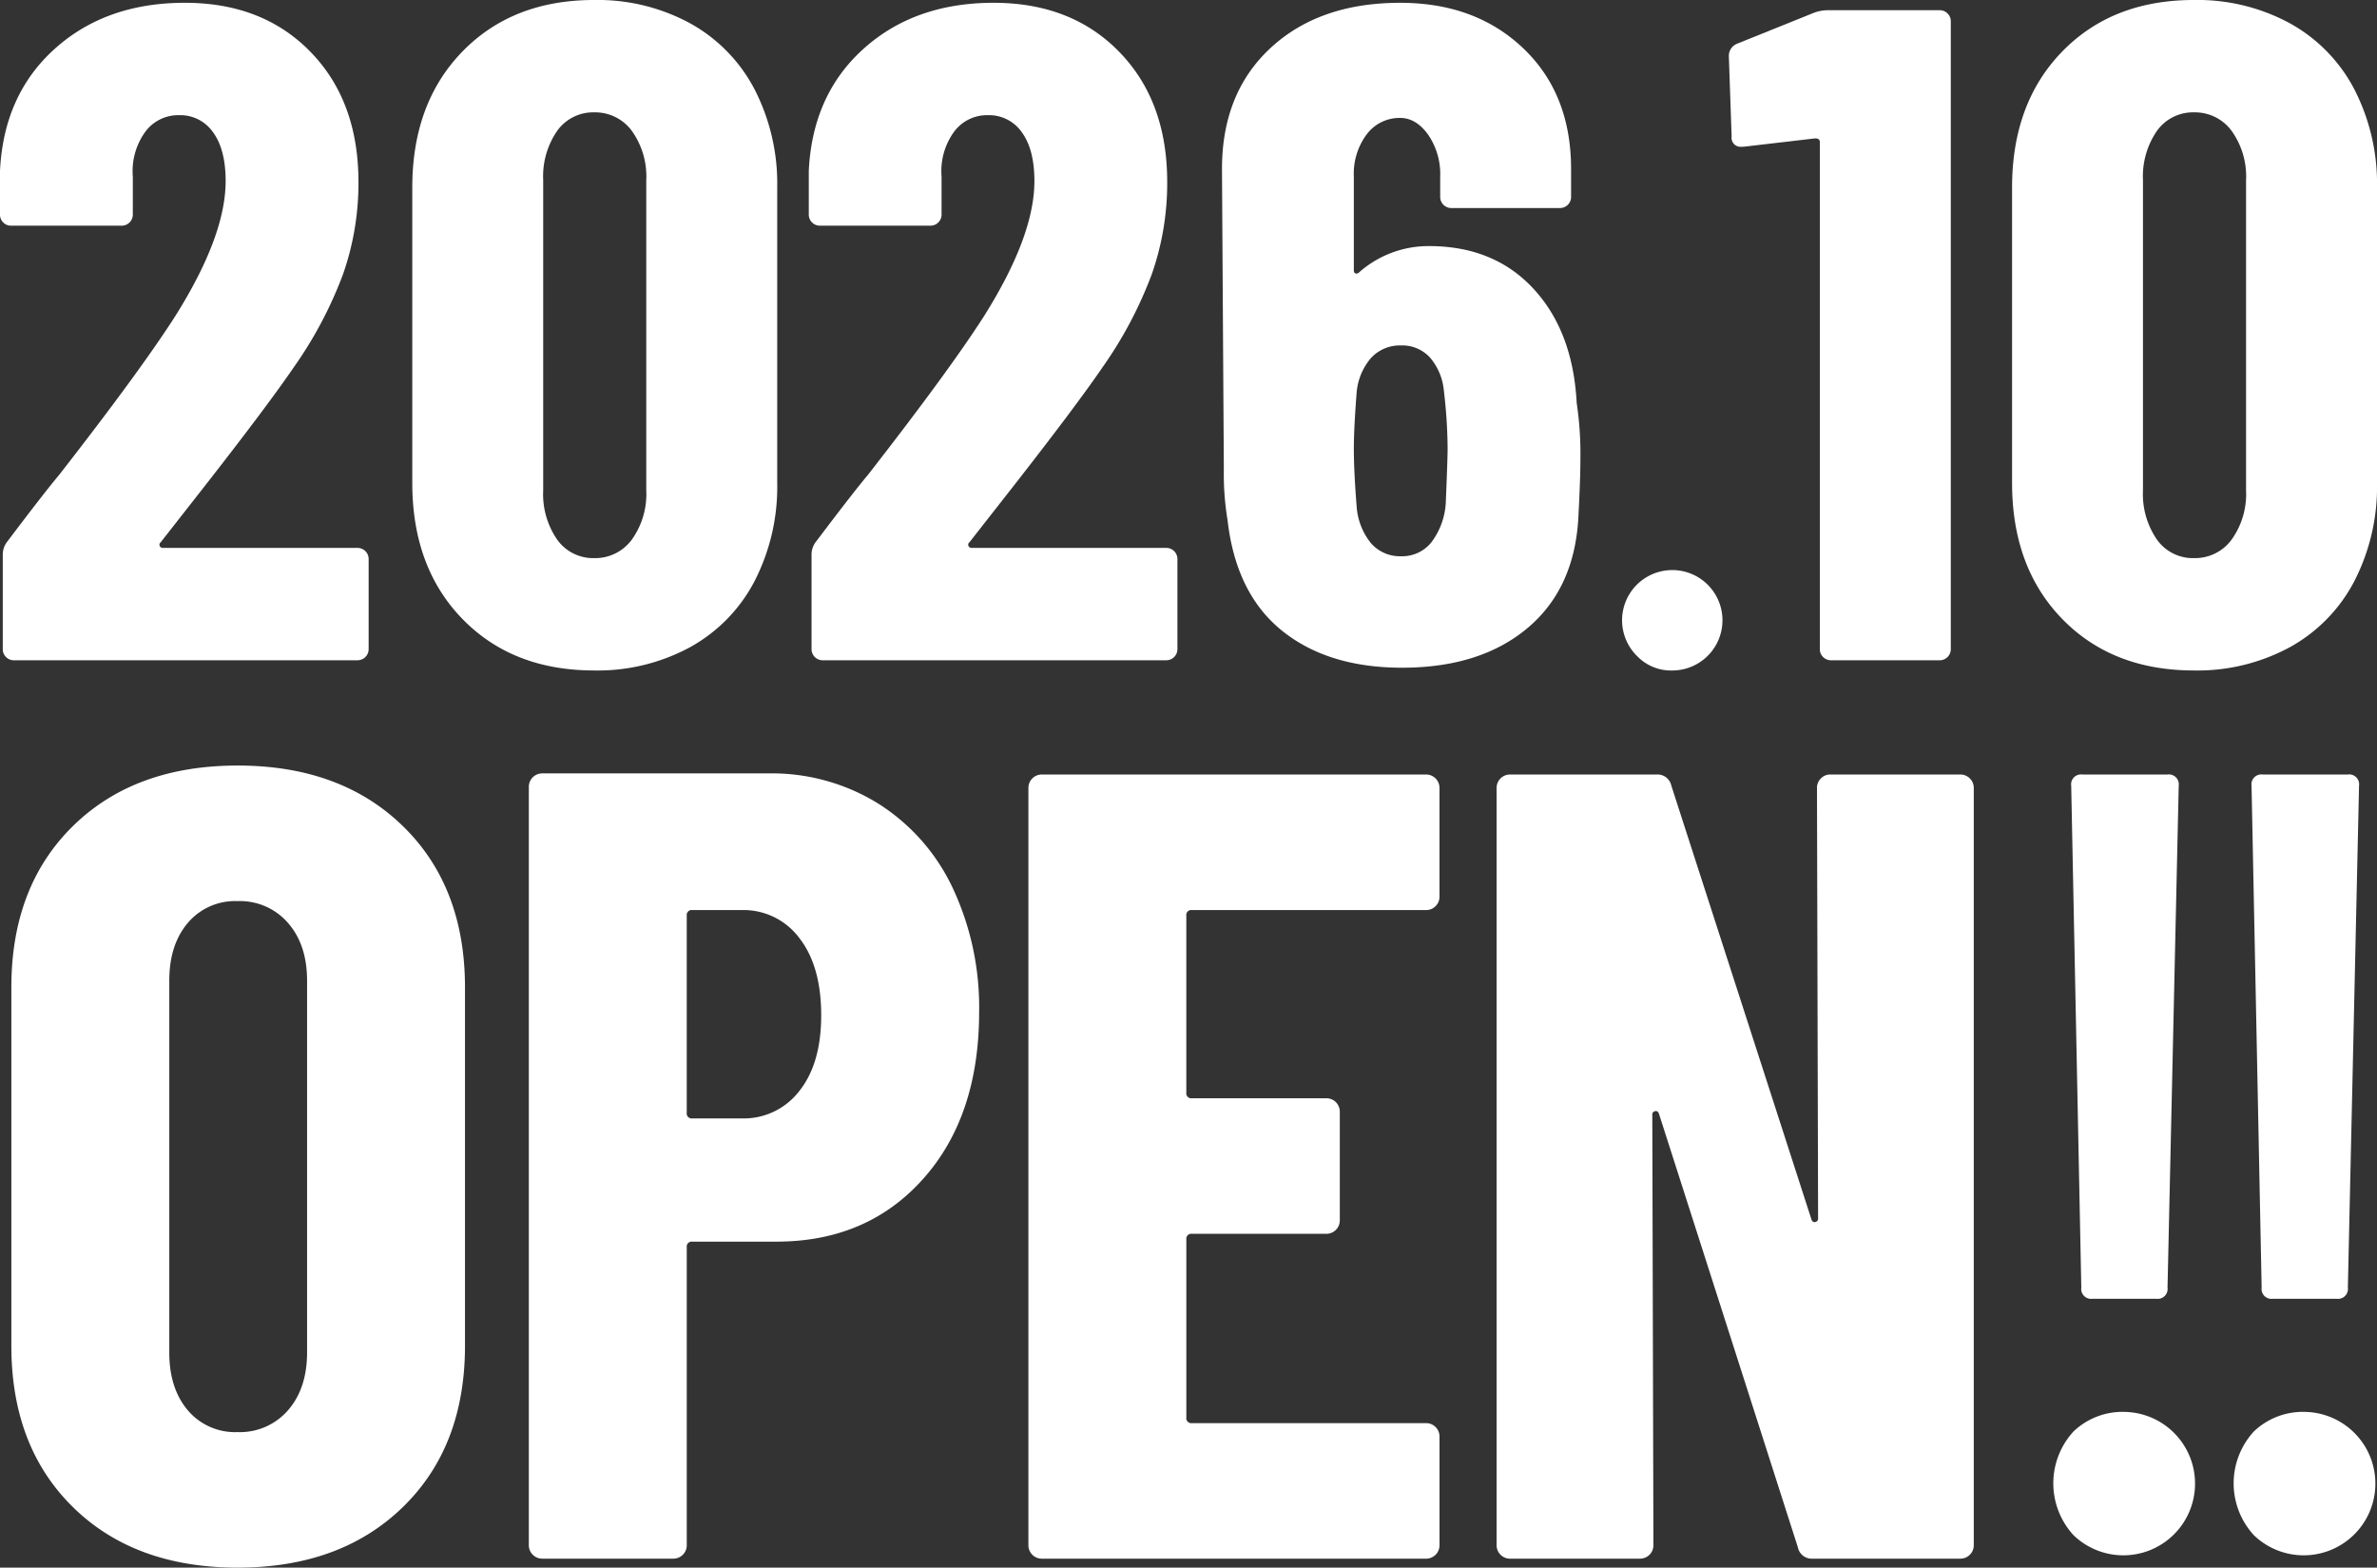
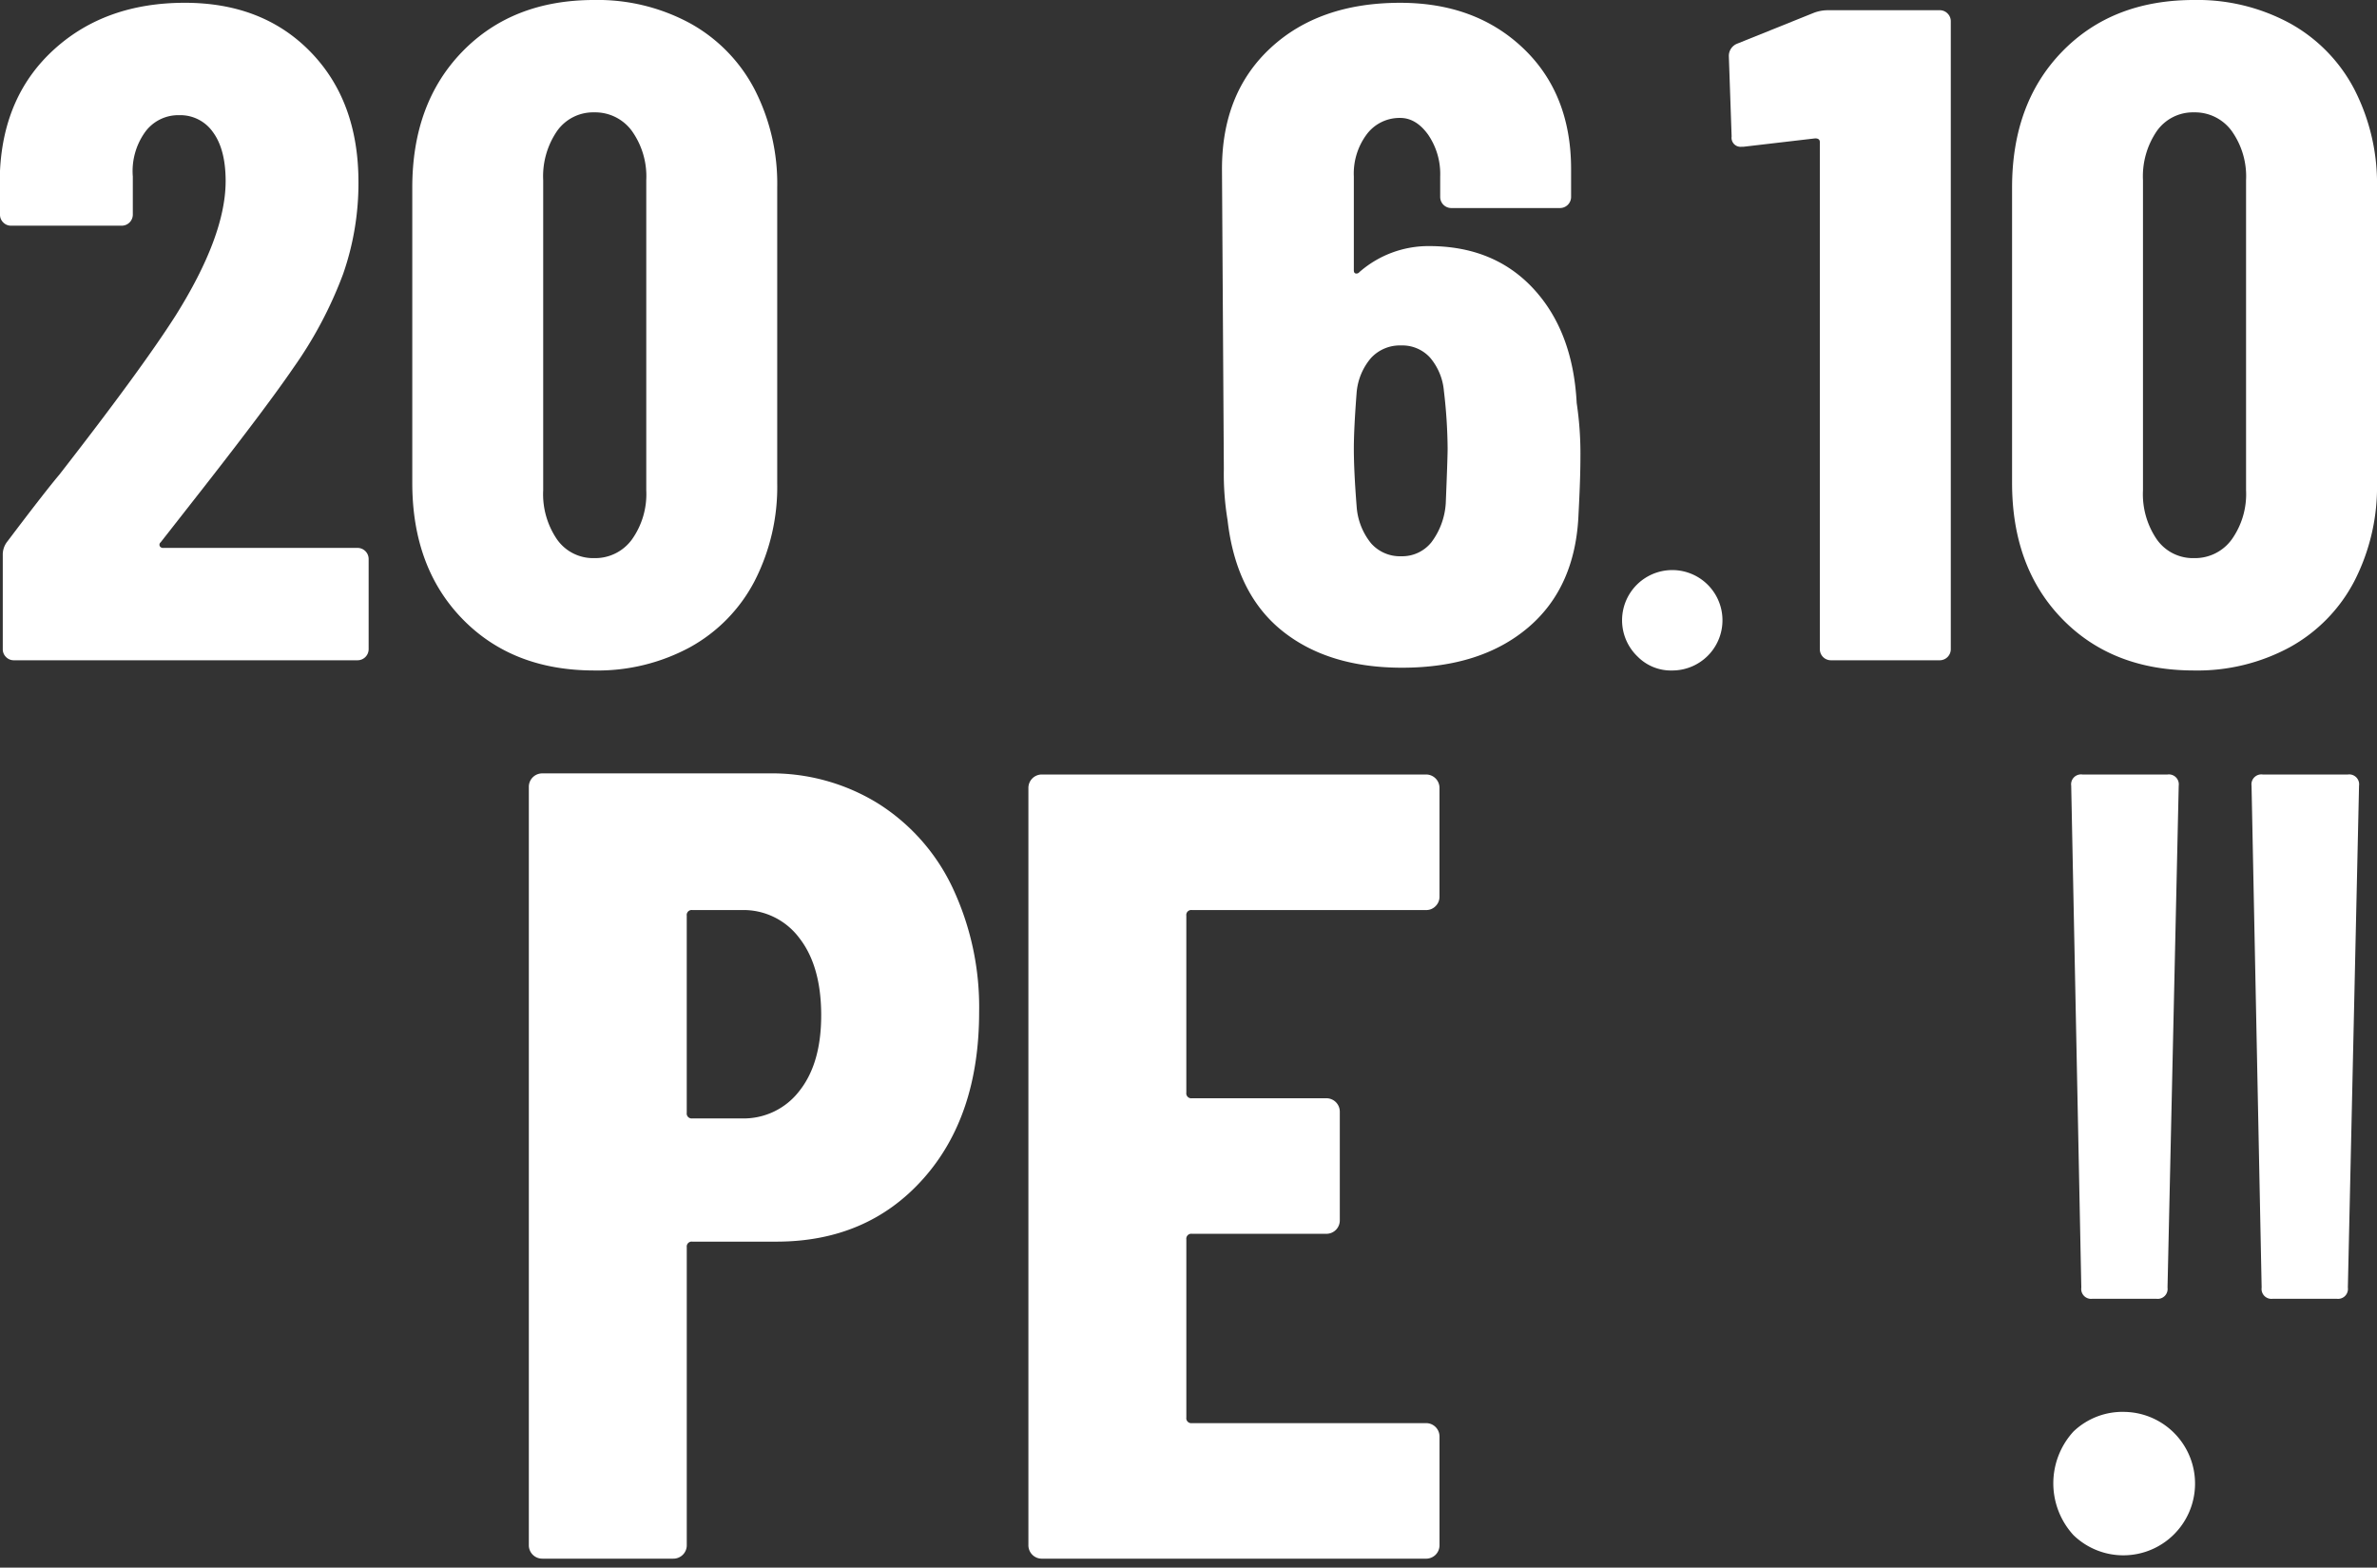
<svg xmlns="http://www.w3.org/2000/svg" width="400" height="263.777" viewBox="0 0 400 263.777">
  <rect x="0" y="0" width="400" height="263.777" fill="#333333" stroke="none" />
  <defs>
    <clipPath id="clip-path">
      <rect id="長方形_2436" data-name="長方形 2436" width="400" height="263.777" fill="#fff" />
    </clipPath>
  </defs>
  <g id="グループ_3355" data-name="グループ 3355" transform="translate(-976)">
    <g id="グループ_3356" data-name="グループ 3356" transform="translate(976)" clip-path="url(#clip-path)">
      <path id="パス_1875" data-name="パス 1875" d="M26.875,91.673a.628.628,0,0,0,.626.313H60.16a1.869,1.869,0,0,1,1.875,1.875v15.156a1.869,1.869,0,0,1-1.875,1.875H2.343a1.8,1.8,0,0,1-1.329-.547,1.8,1.8,0,0,1-.547-1.329V93.235a3.53,3.53,0,0,1,.782-2.344Q7.5,82.611,10,79.641,23.749,61.985,29.533,52.92q8.436-13.439,8.438-22.657,0-5.31-2.109-8.2a6.7,6.7,0,0,0-5.7-2.891,6.9,6.9,0,0,0-5.782,2.891,11.291,11.291,0,0,0-2.03,7.422v6.408a1.869,1.869,0,0,1-1.875,1.875H1.875a1.806,1.806,0,0,1-1.33-.548A1.8,1.8,0,0,1,0,35.889V28.544Q.62,15.734,9.22,8T31.1.261q13.126,0,21.172,8.281t8.049,21.877a46.357,46.357,0,0,1-2.58,15.469,68.84,68.84,0,0,1-8.359,15.782q-4.377,6.408-15,20l-7.345,9.374a.511.511,0,0,0-.156.626" transform="translate(0 0.208)" fill="#fff" />
      <path id="パス_1876" data-name="パス 1876" d="M47.027,104.147q-8.439-8.673-8.439-22.893V31.565q0-14.218,8.439-22.893T69.214,0a32.6,32.6,0,0,1,16.1,3.907A26.887,26.887,0,0,1,96.17,15,34.718,34.718,0,0,1,100,31.565V81.254a34.708,34.708,0,0,1-3.83,16.564,26.855,26.855,0,0,1-10.859,11.095,32.62,32.62,0,0,1-16.1,3.905q-13.749,0-22.186-8.671m28.517-13.36a13.167,13.167,0,0,0,2.422-8.281V30.314a13.167,13.167,0,0,0-2.422-8.281,7.641,7.641,0,0,0-6.33-3.125,7.428,7.428,0,0,0-6.25,3.125,13.467,13.467,0,0,0-2.344,8.281V82.506a13.467,13.467,0,0,0,2.344,8.281,7.419,7.419,0,0,0,6.25,3.125,7.631,7.631,0,0,0,6.33-3.125" transform="translate(30.79 -0.001)" fill="#fff" />
-       <path id="パス_1877" data-name="パス 1877" d="M102.573,91.673a.629.629,0,0,0,.626.313h32.661a1.869,1.869,0,0,1,1.873,1.875v15.156a1.869,1.869,0,0,1-1.873,1.875H78.04a1.866,1.866,0,0,1-1.875-1.875V93.235a3.531,3.531,0,0,1,.784-2.344q6.246-8.279,8.749-11.25Q99.446,61.985,105.23,52.92q8.439-13.439,8.438-22.657,0-5.31-2.107-8.2a6.7,6.7,0,0,0-5.707-2.891,6.9,6.9,0,0,0-5.78,2.891,11.271,11.271,0,0,0-2.03,7.422v6.408a1.869,1.869,0,0,1-1.877,1.875H77.574A1.863,1.863,0,0,1,75.7,35.889V28.544Q76.317,15.734,84.917,8T106.792.261q13.126,0,21.174,8.281t8.048,21.877a46.356,46.356,0,0,1-2.578,15.469,68.923,68.923,0,0,1-8.36,15.782q-4.377,6.408-15,20l-7.345,9.374a.516.516,0,0,0-.156.626" transform="translate(60.402 0.208)" fill="#fff" />
      <path id="パス_1878" data-name="パス 1878" d="M174.69,76.827q0,3.441-.313,9.376-.469,12.346-8.438,19.141t-21.253,6.8q-12.5,0-20.236-6.25T115.31,87.3a47.583,47.583,0,0,1-.624-8.594l-.313-50.471q0-12.81,8.2-20.392t21.8-7.578q12.659,0,20.7,7.657t8.049,20.313v4.687a1.869,1.869,0,0,1-1.875,1.875H152.969a1.866,1.866,0,0,1-1.875-1.875V29.481a11.7,11.7,0,0,0-2.032-7.032q-2.034-2.813-4.689-2.812a6.892,6.892,0,0,0-5.626,2.735,11.037,11.037,0,0,0-2.186,7.109V45.263c0,.313.1.5.313.547a.639.639,0,0,0,.624-.234A17.629,17.629,0,0,1,149.219,41.2q10.936,0,17.578,7.186t7.267,19.222a57.459,57.459,0,0,1,.626,9.218m-22.346-1.562a86.366,86.366,0,0,0-.626-9.687,9.955,9.955,0,0,0-2.343-5.626,6.3,6.3,0,0,0-4.845-2.032,6.6,6.6,0,0,0-5.077,2.109,10.242,10.242,0,0,0-2.424,5.861q-.467,6.092-.467,9.374,0,3.751.467,9.689a11.044,11.044,0,0,0,2.424,6.25,6.482,6.482,0,0,0,5.077,2.188,6.3,6.3,0,0,0,5.079-2.344,12.154,12.154,0,0,0,2.422-6.562q.31-7.5.313-9.22" transform="translate(91.261 0.208)" fill="#fff" />
      <path id="パス_1879" data-name="パス 1879" d="M178.379.956h18.907a1.817,1.817,0,0,1,1.329.547,1.82,1.82,0,0,1,.547,1.329V108.463a1.866,1.866,0,0,1-1.875,1.875H179a1.863,1.863,0,0,1-1.875-1.875V23.144c0-.415-.262-.624-.782-.624l-12.032,1.406H164a1.518,1.518,0,0,1-1.719-1.719L161.815,8.77a2.215,2.215,0,0,1,1.406-2.188l12.814-5.156a6.685,6.685,0,0,1,2.344-.469" transform="translate(129.116 0.763)" fill="#fff" />
      <path id="パス_1880" data-name="パス 1880" d="M196.762,104.147q-8.439-8.673-8.439-22.893V31.565q0-14.218,8.439-22.893T218.949,0a32.6,32.6,0,0,1,16.1,3.907A26.887,26.887,0,0,1,245.905,15a34.718,34.718,0,0,1,3.83,16.564V81.254a34.708,34.708,0,0,1-3.83,16.564,26.855,26.855,0,0,1-10.859,11.095,32.62,32.62,0,0,1-16.1,3.905q-13.749,0-22.186-8.671m28.517-13.36a13.167,13.167,0,0,0,2.422-8.281V30.314a13.167,13.167,0,0,0-2.422-8.281,7.641,7.641,0,0,0-6.331-3.125,7.428,7.428,0,0,0-6.25,3.125,13.467,13.467,0,0,0-2.344,8.281V82.506a13.467,13.467,0,0,0,2.344,8.281,7.419,7.419,0,0,0,6.25,3.125,7.631,7.631,0,0,0,6.331-3.125" transform="translate(150.267 -0.001)" fill="#fff" />
      <path id="パス_1881" data-name="パス 1881" d="M154.316,67.643a8.447,8.447,0,1,1,5.806,2.312,7.876,7.876,0,0,1-5.806-2.312" transform="translate(121.287 42.863)" fill="#fff" />
-       <path id="パス_1882" data-name="パス 1882" d="M11.43,196.429Q1.063,186.251,1.063,169.286V108.969Q1.063,92,11.43,81.826t27.708-10.18q17.341,0,27.8,10.18T77.4,108.969v60.317q0,16.966-10.462,27.143t-27.8,10.18q-17.341,0-27.708-10.18m36.19-16.3q3.2-3.676,3.206-9.707v-62.58q0-6.03-3.206-9.709a10.7,10.7,0,0,0-8.483-3.675,10.418,10.418,0,0,0-8.387,3.675q-3.11,3.676-3.11,9.709v62.58q0,6.033,3.11,9.707a10.418,10.418,0,0,0,8.387,3.675,10.7,10.7,0,0,0,8.483-3.675" transform="translate(0.848 57.168)" fill="#fff" />
      <path id="パス_1883" data-name="パス 1883" d="M108.309,77.469A33.766,33.766,0,0,1,120.842,91.7a47.2,47.2,0,0,1,4.43,20.829q0,17.53-9.425,28.085T91.155,151.171H77.016a.832.832,0,0,0-.942.942v50.14a2.25,2.25,0,0,1-2.26,2.26H51.759a2.253,2.253,0,0,1-2.262-2.26V74.643a2.253,2.253,0,0,1,2.262-2.262H89.835a34.022,34.022,0,0,1,18.474,5.088m-13.29,48.35q3.676-4.617,3.677-12.724,0-8.293-3.677-13.006a11.717,11.717,0,0,0-9.707-4.712h-8.3a.833.833,0,0,0-.942.942v33.175a.831.831,0,0,0,.942.942h8.3a11.793,11.793,0,0,0,9.707-4.617" transform="translate(39.495 57.754)" fill="#fff" />
      <path id="パス_1884" data-name="パス 1884" d="M164.774,94.634a2.179,2.179,0,0,1-1.6.66h-39.4a.833.833,0,0,0-.944.942v29.783a.832.832,0,0,0,.944.942h22.618a2.253,2.253,0,0,1,2.264,2.262v18.285a2.253,2.253,0,0,1-2.264,2.262H123.776a.833.833,0,0,0-.944.942v29.97a.833.833,0,0,0,.944.944h39.4a2.25,2.25,0,0,1,2.26,2.262v18.283a2.25,2.25,0,0,1-2.26,2.262H98.519a2.253,2.253,0,0,1-2.264-2.262V74.747a2.253,2.253,0,0,1,2.264-2.262h64.653a2.25,2.25,0,0,1,2.26,2.262V93.032a2.184,2.184,0,0,1-.658,1.6" transform="translate(76.804 57.837)" fill="#fff" />
-       <path id="パス_1885" data-name="パス 1885" d="M194.646,73.145a2.182,2.182,0,0,1,1.6-.66h21.866a2.253,2.253,0,0,1,2.262,2.262V202.169a2.253,2.253,0,0,1-2.262,2.262H193.233a2.364,2.364,0,0,1-2.451-1.884L167.407,129.6c-.124-.378-.345-.534-.658-.471a.581.581,0,0,0-.471.66l.187,72.381a2.25,2.25,0,0,1-2.26,2.262H142.339a2.253,2.253,0,0,1-2.262-2.262V74.747a2.253,2.253,0,0,1,2.262-2.262h24.693a2.369,2.369,0,0,1,2.451,1.886l23.564,72.947c.122.376.343.536.658.471a.581.581,0,0,0,.471-.66l-.187-72.383a2.182,2.182,0,0,1,.658-1.6" transform="translate(111.771 57.837)" fill="#fff" />
      <path id="パス_1886" data-name="パス 1886" d="M195.575,200.472a12.9,12.9,0,0,1,0-17.434,11.931,11.931,0,0,1,8.671-3.3,12.067,12.067,0,1,1-8.671,20.734m1.32-41.656-1.7-84.445a1.666,1.666,0,0,1,1.884-1.886h14.324a1.668,1.668,0,0,1,1.884,1.886l-1.884,84.445a1.666,1.666,0,0,1-1.884,1.884H198.779a1.664,1.664,0,0,1-1.884-1.884" transform="translate(153.346 57.837)" fill="#fff" />
-       <path id="パス_1887" data-name="パス 1887" d="M212.454,200.472a12.9,12.9,0,0,1,0-17.434,11.931,11.931,0,0,1,8.671-3.3,12.067,12.067,0,1,1-8.671,20.734m1.32-41.656-1.7-84.445a1.666,1.666,0,0,1,1.882-1.886h14.326a1.666,1.666,0,0,1,1.882,1.886l-1.882,84.445A1.666,1.666,0,0,1,226.4,160.7H215.658a1.664,1.664,0,0,1-1.884-1.884" transform="translate(166.814 57.837)" fill="#fff" />
+       <path id="パス_1887" data-name="パス 1887" d="M212.454,200.472m1.32-41.656-1.7-84.445a1.666,1.666,0,0,1,1.882-1.886h14.326a1.666,1.666,0,0,1,1.882,1.886l-1.882,84.445A1.666,1.666,0,0,1,226.4,160.7H215.658a1.664,1.664,0,0,1-1.884-1.884" transform="translate(166.814 57.837)" fill="#fff" />
    </g>
  </g>
</svg>